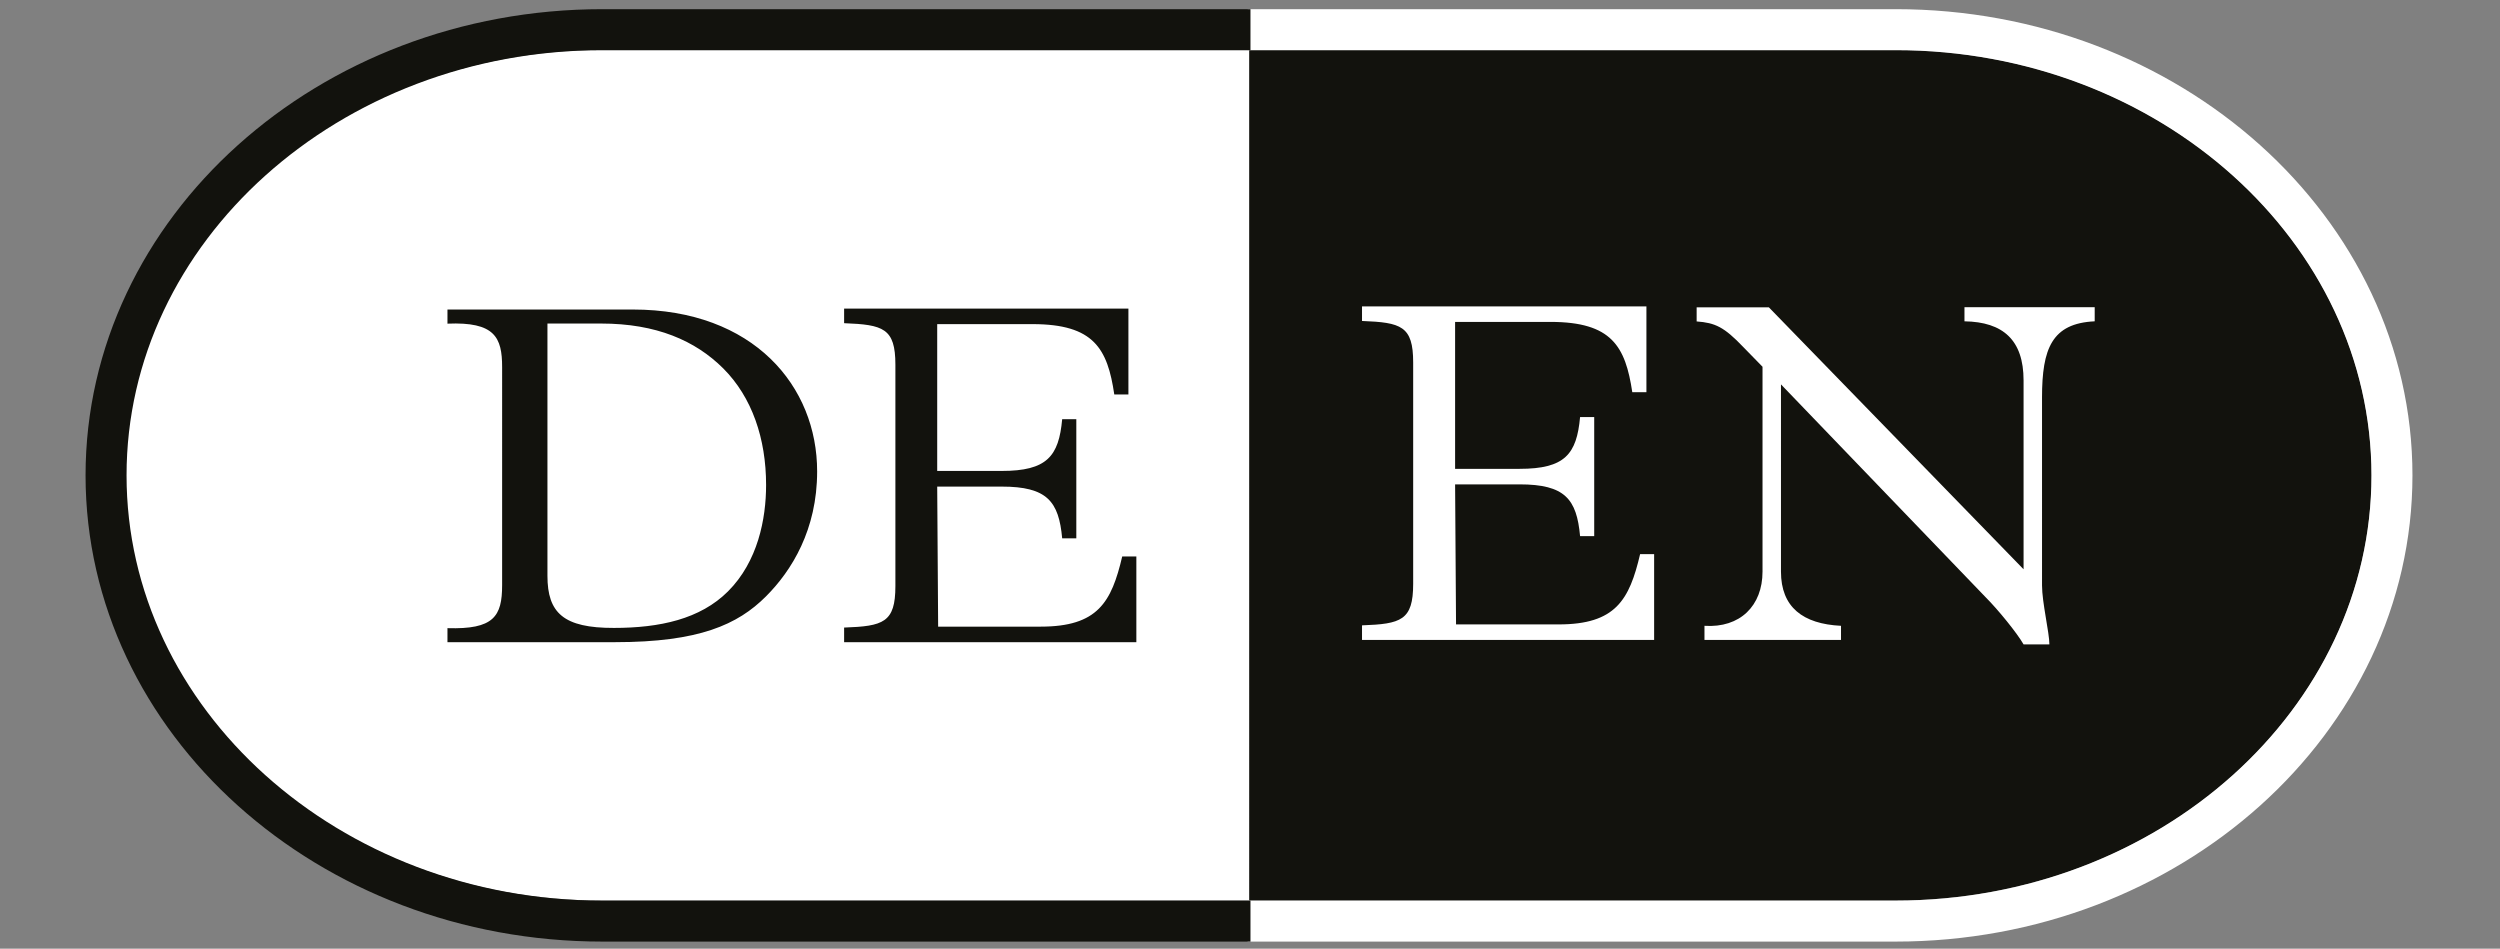
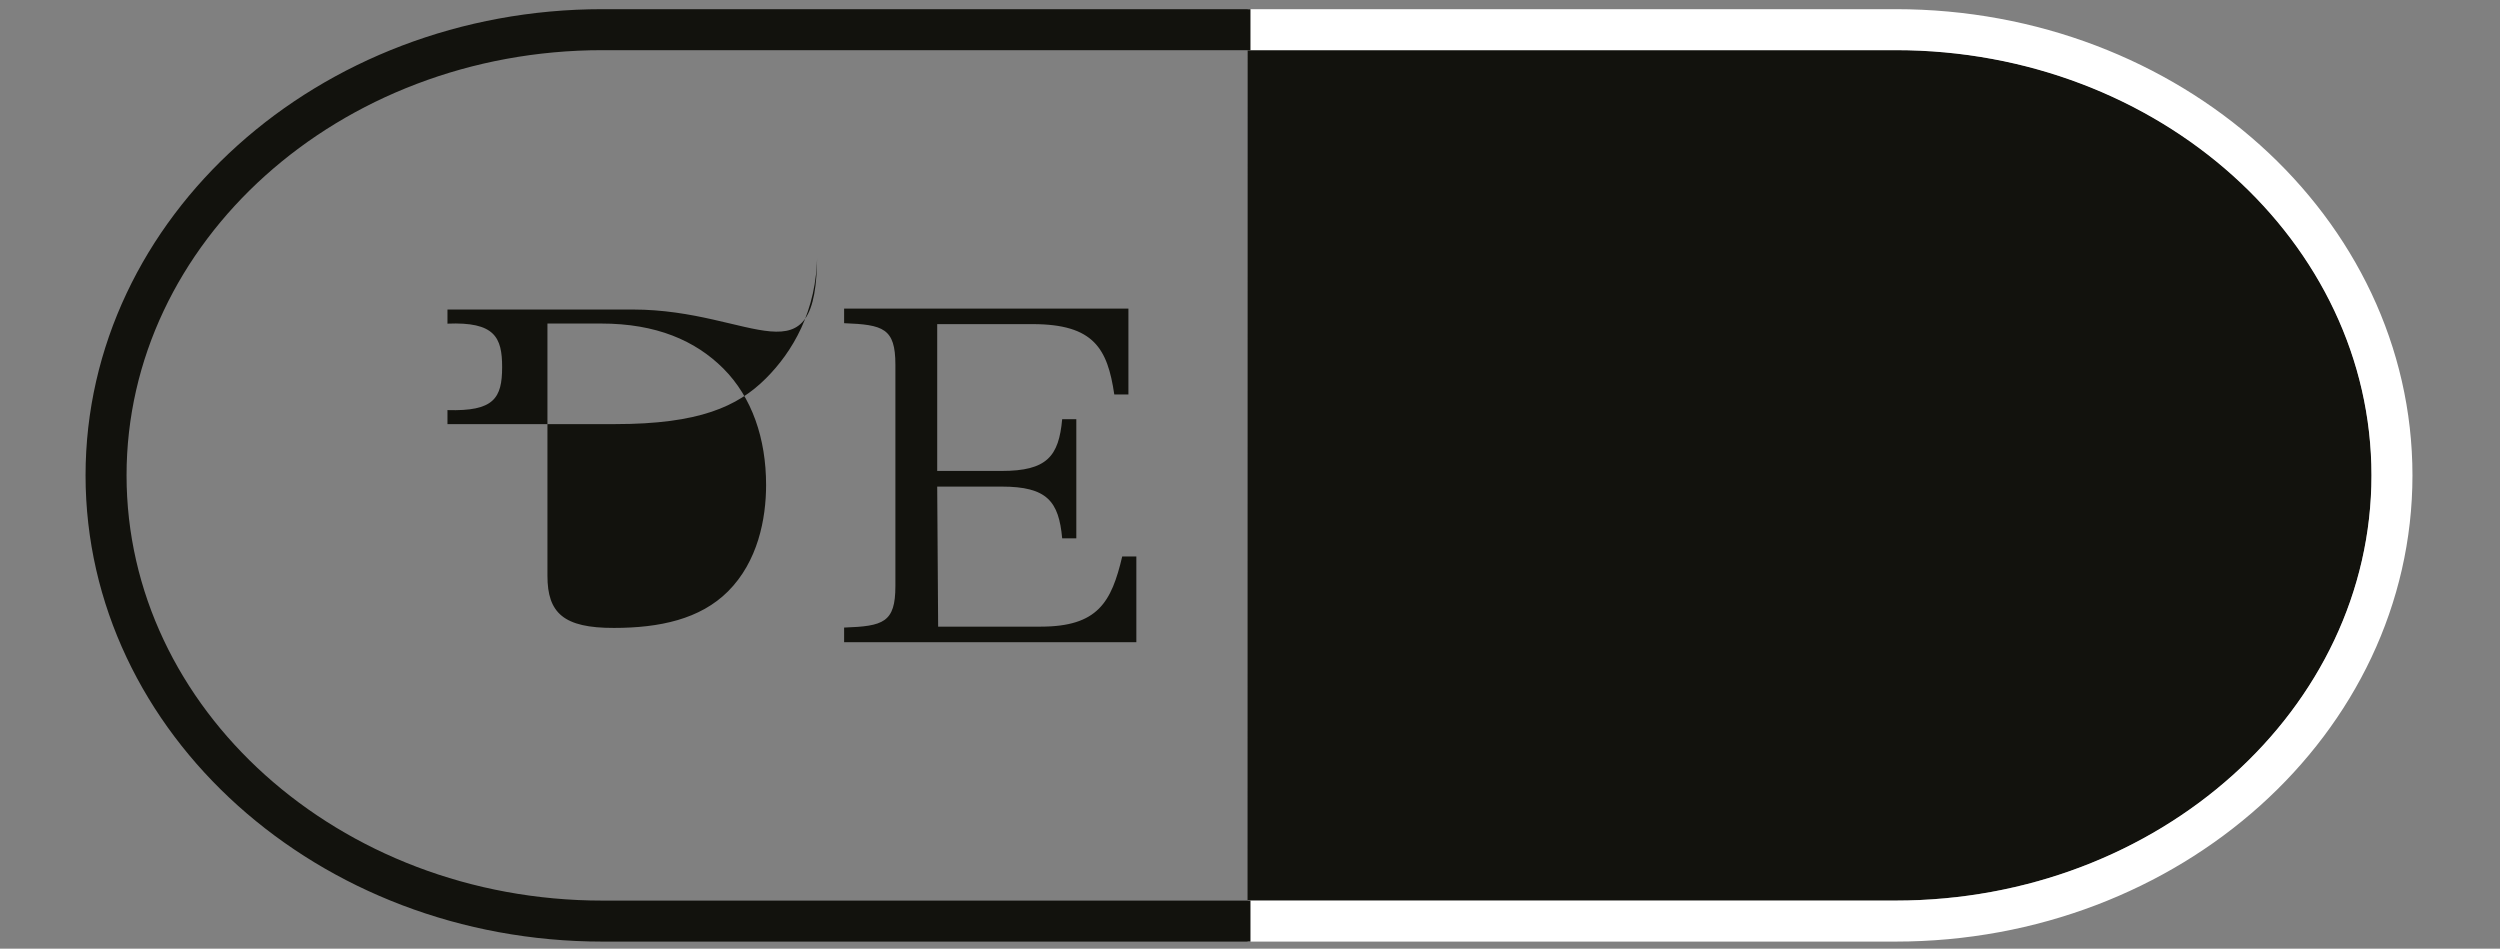
<svg xmlns="http://www.w3.org/2000/svg" version="1.1" id="Ebene_1" x="0px" y="0px" viewBox="0 0 214.04 81.22" enable-background="new 0 0 214.04 81.22" xml:space="preserve">
  <rect x="0" y="0" width="214.04" height="81.22" fill="#808080" stroke="none" />
  <path fill="#12120D" d="M106.81,77.1h55.48c22.5,0,40.75-16.3,40.75-36.41S184.8,4.29,162.3,4.29h-55.48" />
-   <path fill="#FFFFFF" d="M106.95,77.1H51.46c-22.5,0-40.75-16.3-40.75-36.41S28.96,4.29,51.46,4.29h55.49" />
-   <path fill="#12120D" d="M89.1,53.65h-8.78l-0.08-11.99h5.52c3.89,0,4.89,1.26,5.18,4.43h1.21V35.89h-1.21  c-0.29,3.18-1.3,4.43-5.18,4.43h-5.52V27.75h8.19c5.22,0.01,6.39,2.09,6.97,6.02h1.21v-7.35H72.27v1.25  c3.34,0.13,4.39,0.42,4.39,3.55v18.96c0,3.13-1.04,3.43-4.39,3.55v1.25h25.02v-7.34h-1.21C95.16,51.56,93.99,53.65,89.1,53.65   M46.87,49.3v-21.6h4.6c4.72,0,8.06,1.46,10.45,3.84c2.47,2.47,3.67,6.02,3.67,9.98c0,2.92-0.71,6.56-3.26,9.11  c-2.38,2.38-5.85,3.13-9.77,3.13C48.25,53.77,46.87,52.48,46.87,49.3 M54.18,26.5H38.31v1.21c4.05-0.17,4.68,1.17,4.68,3.72V50.1  c0,2.67-0.71,3.8-4.68,3.68v1.2h14.36c7.18,0,10.49-1.5,12.91-3.92c2.21-2.21,4.38-5.72,4.38-10.69  C69.97,33.09,64.54,26.5,54.18,26.5" />
-   <path fill="#FFFFFF" d="M173.25,32.57v16.17l-21.81-22.43h-6.18v1.21c1.59,0.12,2.34,0.46,4.01,2.21l1.63,1.67v17.54  c0,2.92-1.92,4.84-4.97,4.64v1.21h11.69v-1.21c-3.26-0.16-5.14-1.59-5.14-4.64V32.91l17.51,18.21c1.09,1.09,2.71,3.09,3.26,4.05  h2.21c0-1-0.63-3.59-0.63-5.05V34.03c0-4.18,0.84-6.35,4.51-6.52v-1.21h-11.15v1.21C171.49,27.56,173.25,29.11,173.25,32.57   M133.44,53.46h-8.78l-0.08-11.99h5.52c3.89,0,4.89,1.26,5.18,4.43h1.21V35.71h-1.21c-0.29,3.18-1.3,4.43-5.18,4.43h-5.52V27.56  h8.19c5.22,0.01,6.39,2.09,6.98,6.02h1.21v-7.35h-24.35v1.25c3.34,0.13,4.38,0.42,4.38,3.55v18.96c0,3.13-1.04,3.43-4.38,3.55v1.25  h25.01v-7.35h-1.2C139.5,51.37,138.32,53.46,133.44,53.46" />
+   <path fill="#12120D" d="M89.1,53.65h-8.78l-0.08-11.99h5.52c3.89,0,4.89,1.26,5.18,4.43h1.21V35.89h-1.21  c-0.29,3.18-1.3,4.43-5.18,4.43h-5.52V27.75h8.19c5.22,0.01,6.39,2.09,6.97,6.02h1.21v-7.35H72.27v1.25  c3.34,0.13,4.39,0.42,4.39,3.55v18.96c0,3.13-1.04,3.43-4.39,3.55v1.25h25.02v-7.34h-1.21C95.16,51.56,93.99,53.65,89.1,53.65   M46.87,49.3v-21.6h4.6c4.72,0,8.06,1.46,10.45,3.84c2.47,2.47,3.67,6.02,3.67,9.98c0,2.92-0.71,6.56-3.26,9.11  c-2.38,2.38-5.85,3.13-9.77,3.13C48.25,53.77,46.87,52.48,46.87,49.3 M54.18,26.5H38.31v1.21c4.05-0.17,4.68,1.17,4.68,3.72c0,2.67-0.71,3.8-4.68,3.68v1.2h14.36c7.18,0,10.49-1.5,12.91-3.92c2.21-2.21,4.38-5.72,4.38-10.69  C69.97,33.09,64.54,26.5,54.18,26.5" />
  <path fill="none" stroke="#FFFFFF" stroke-width="3.51" d="M106.81,78.86h55.48c23.44,0,42.5-17.12,42.5-38.16  S185.73,2.54,162.3,2.54h-55.48" />
  <path fill="none" stroke="#12120D" stroke-width="3.51" d="M107.06,78.86H51.58c-23.44,0-42.5-17.12-42.5-38.16  S28.14,2.54,51.58,2.54h55.48" />
</svg>